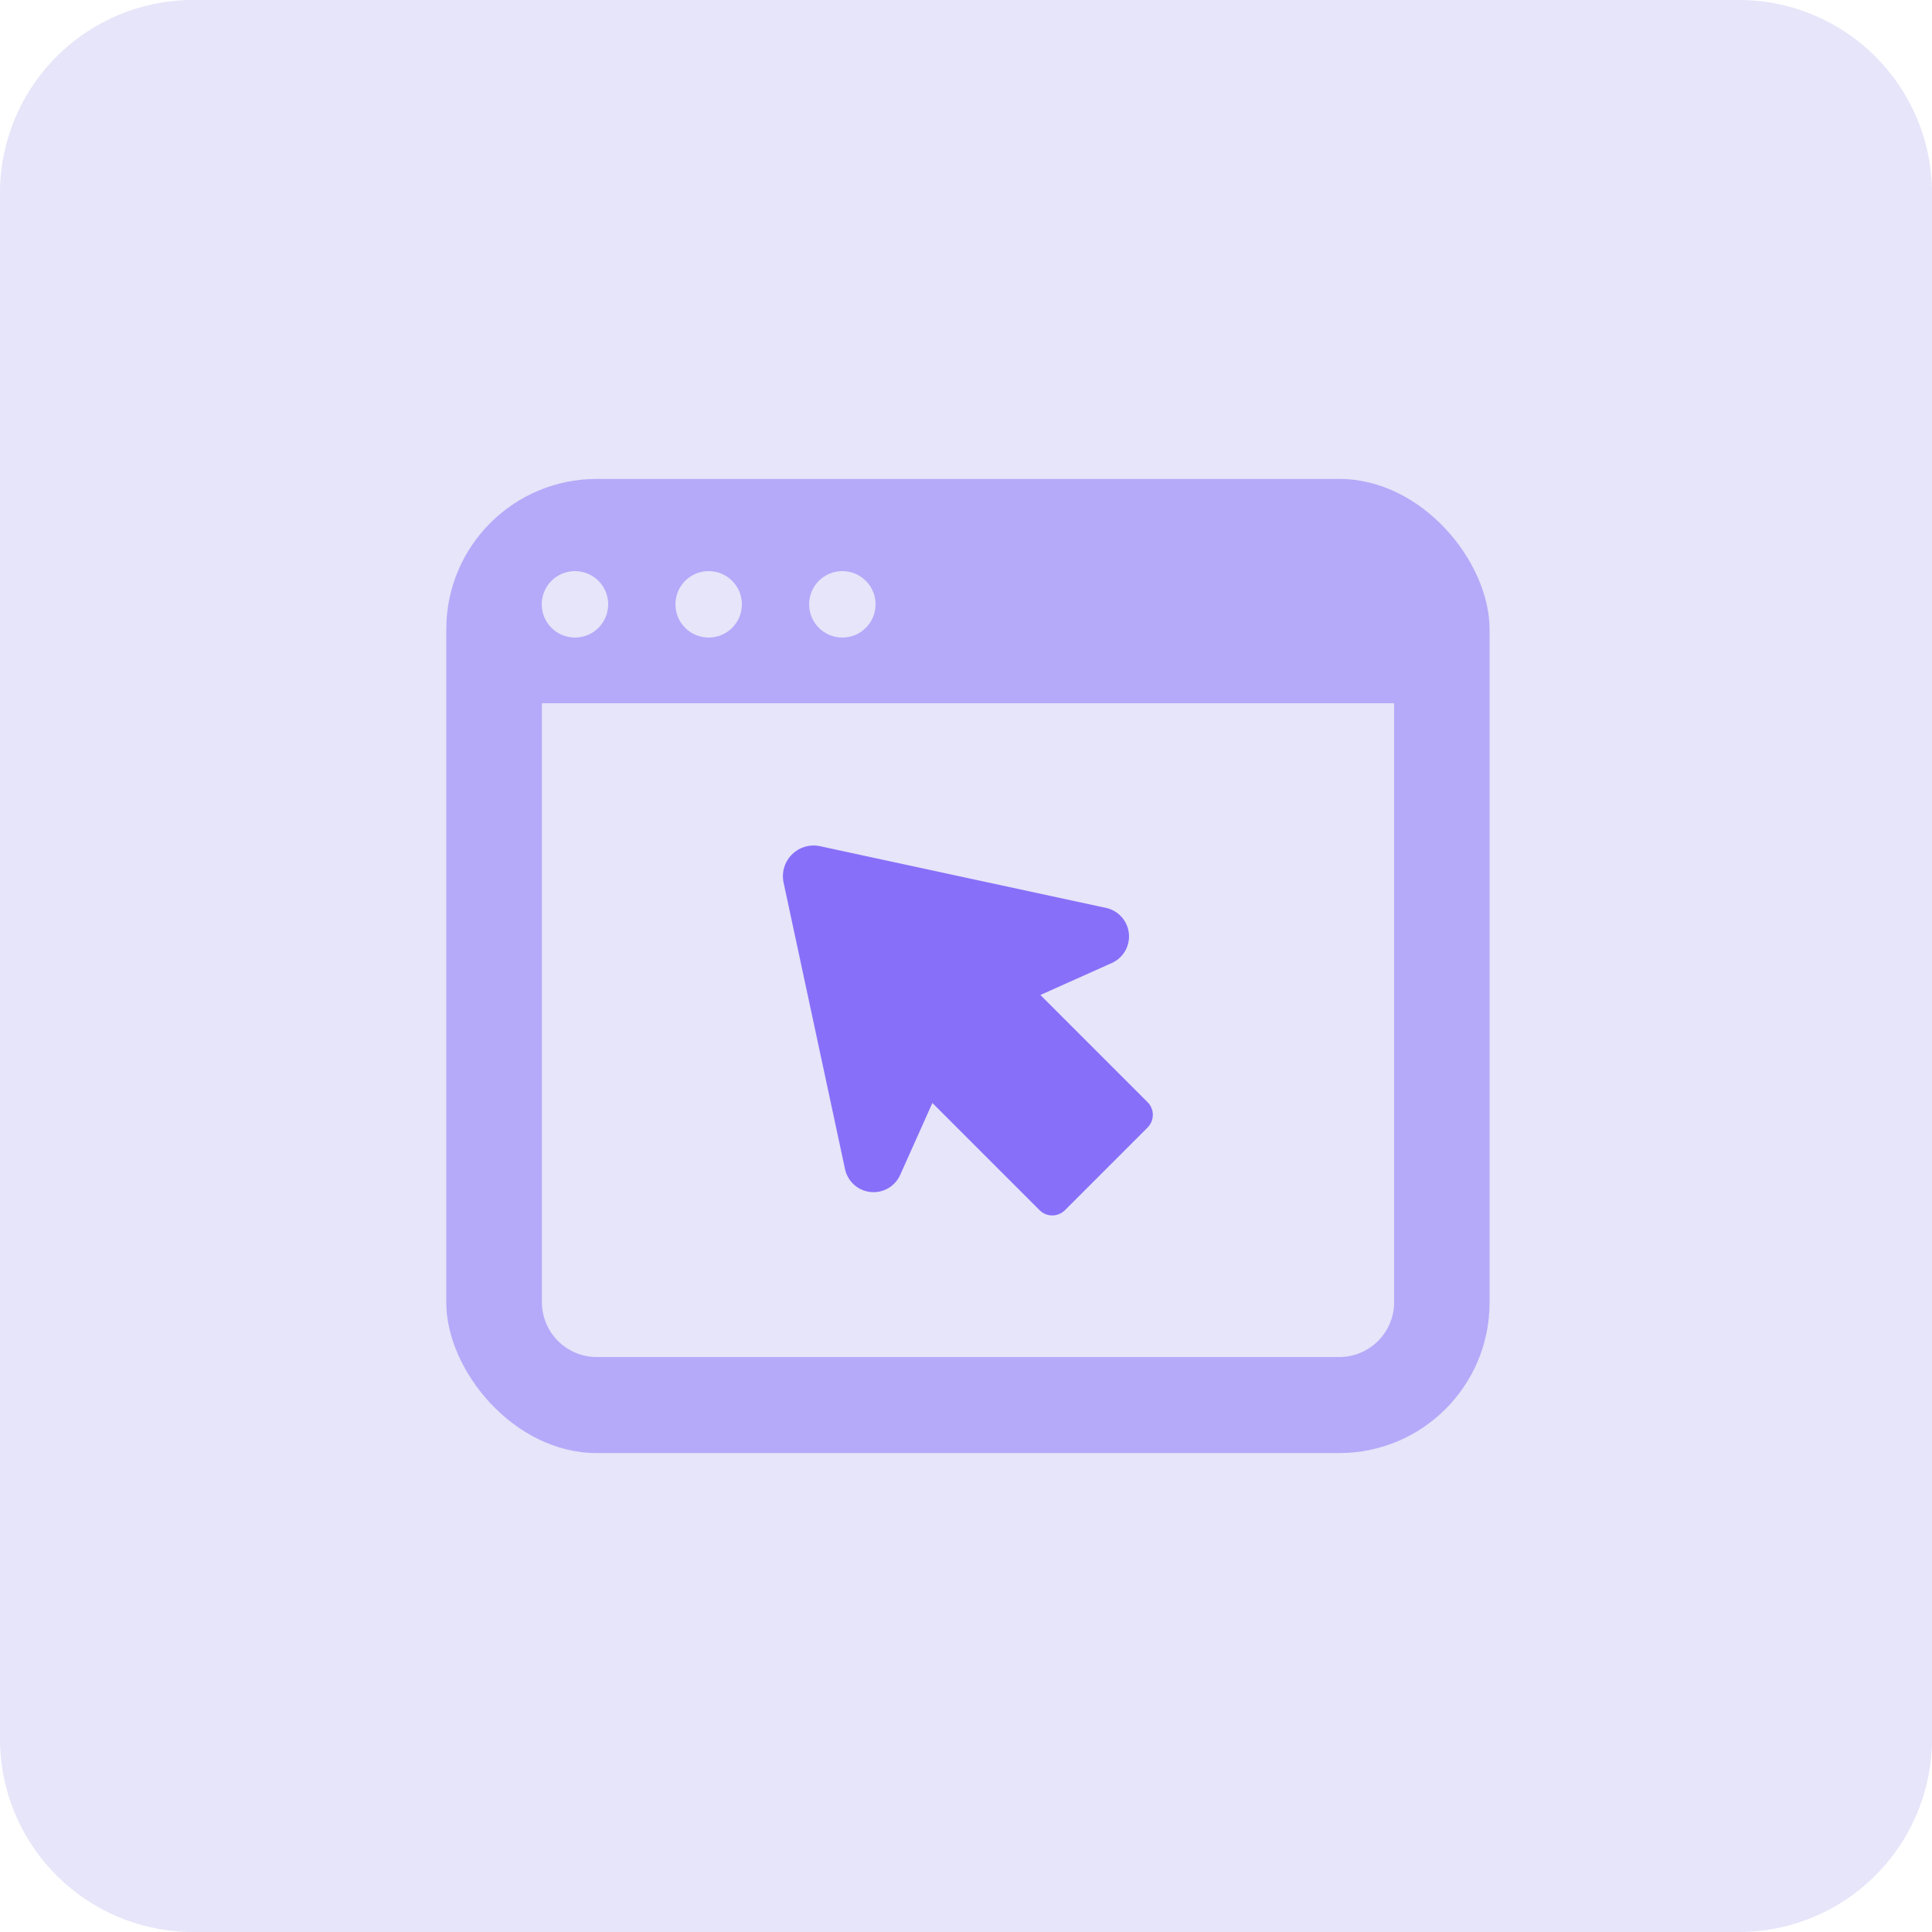
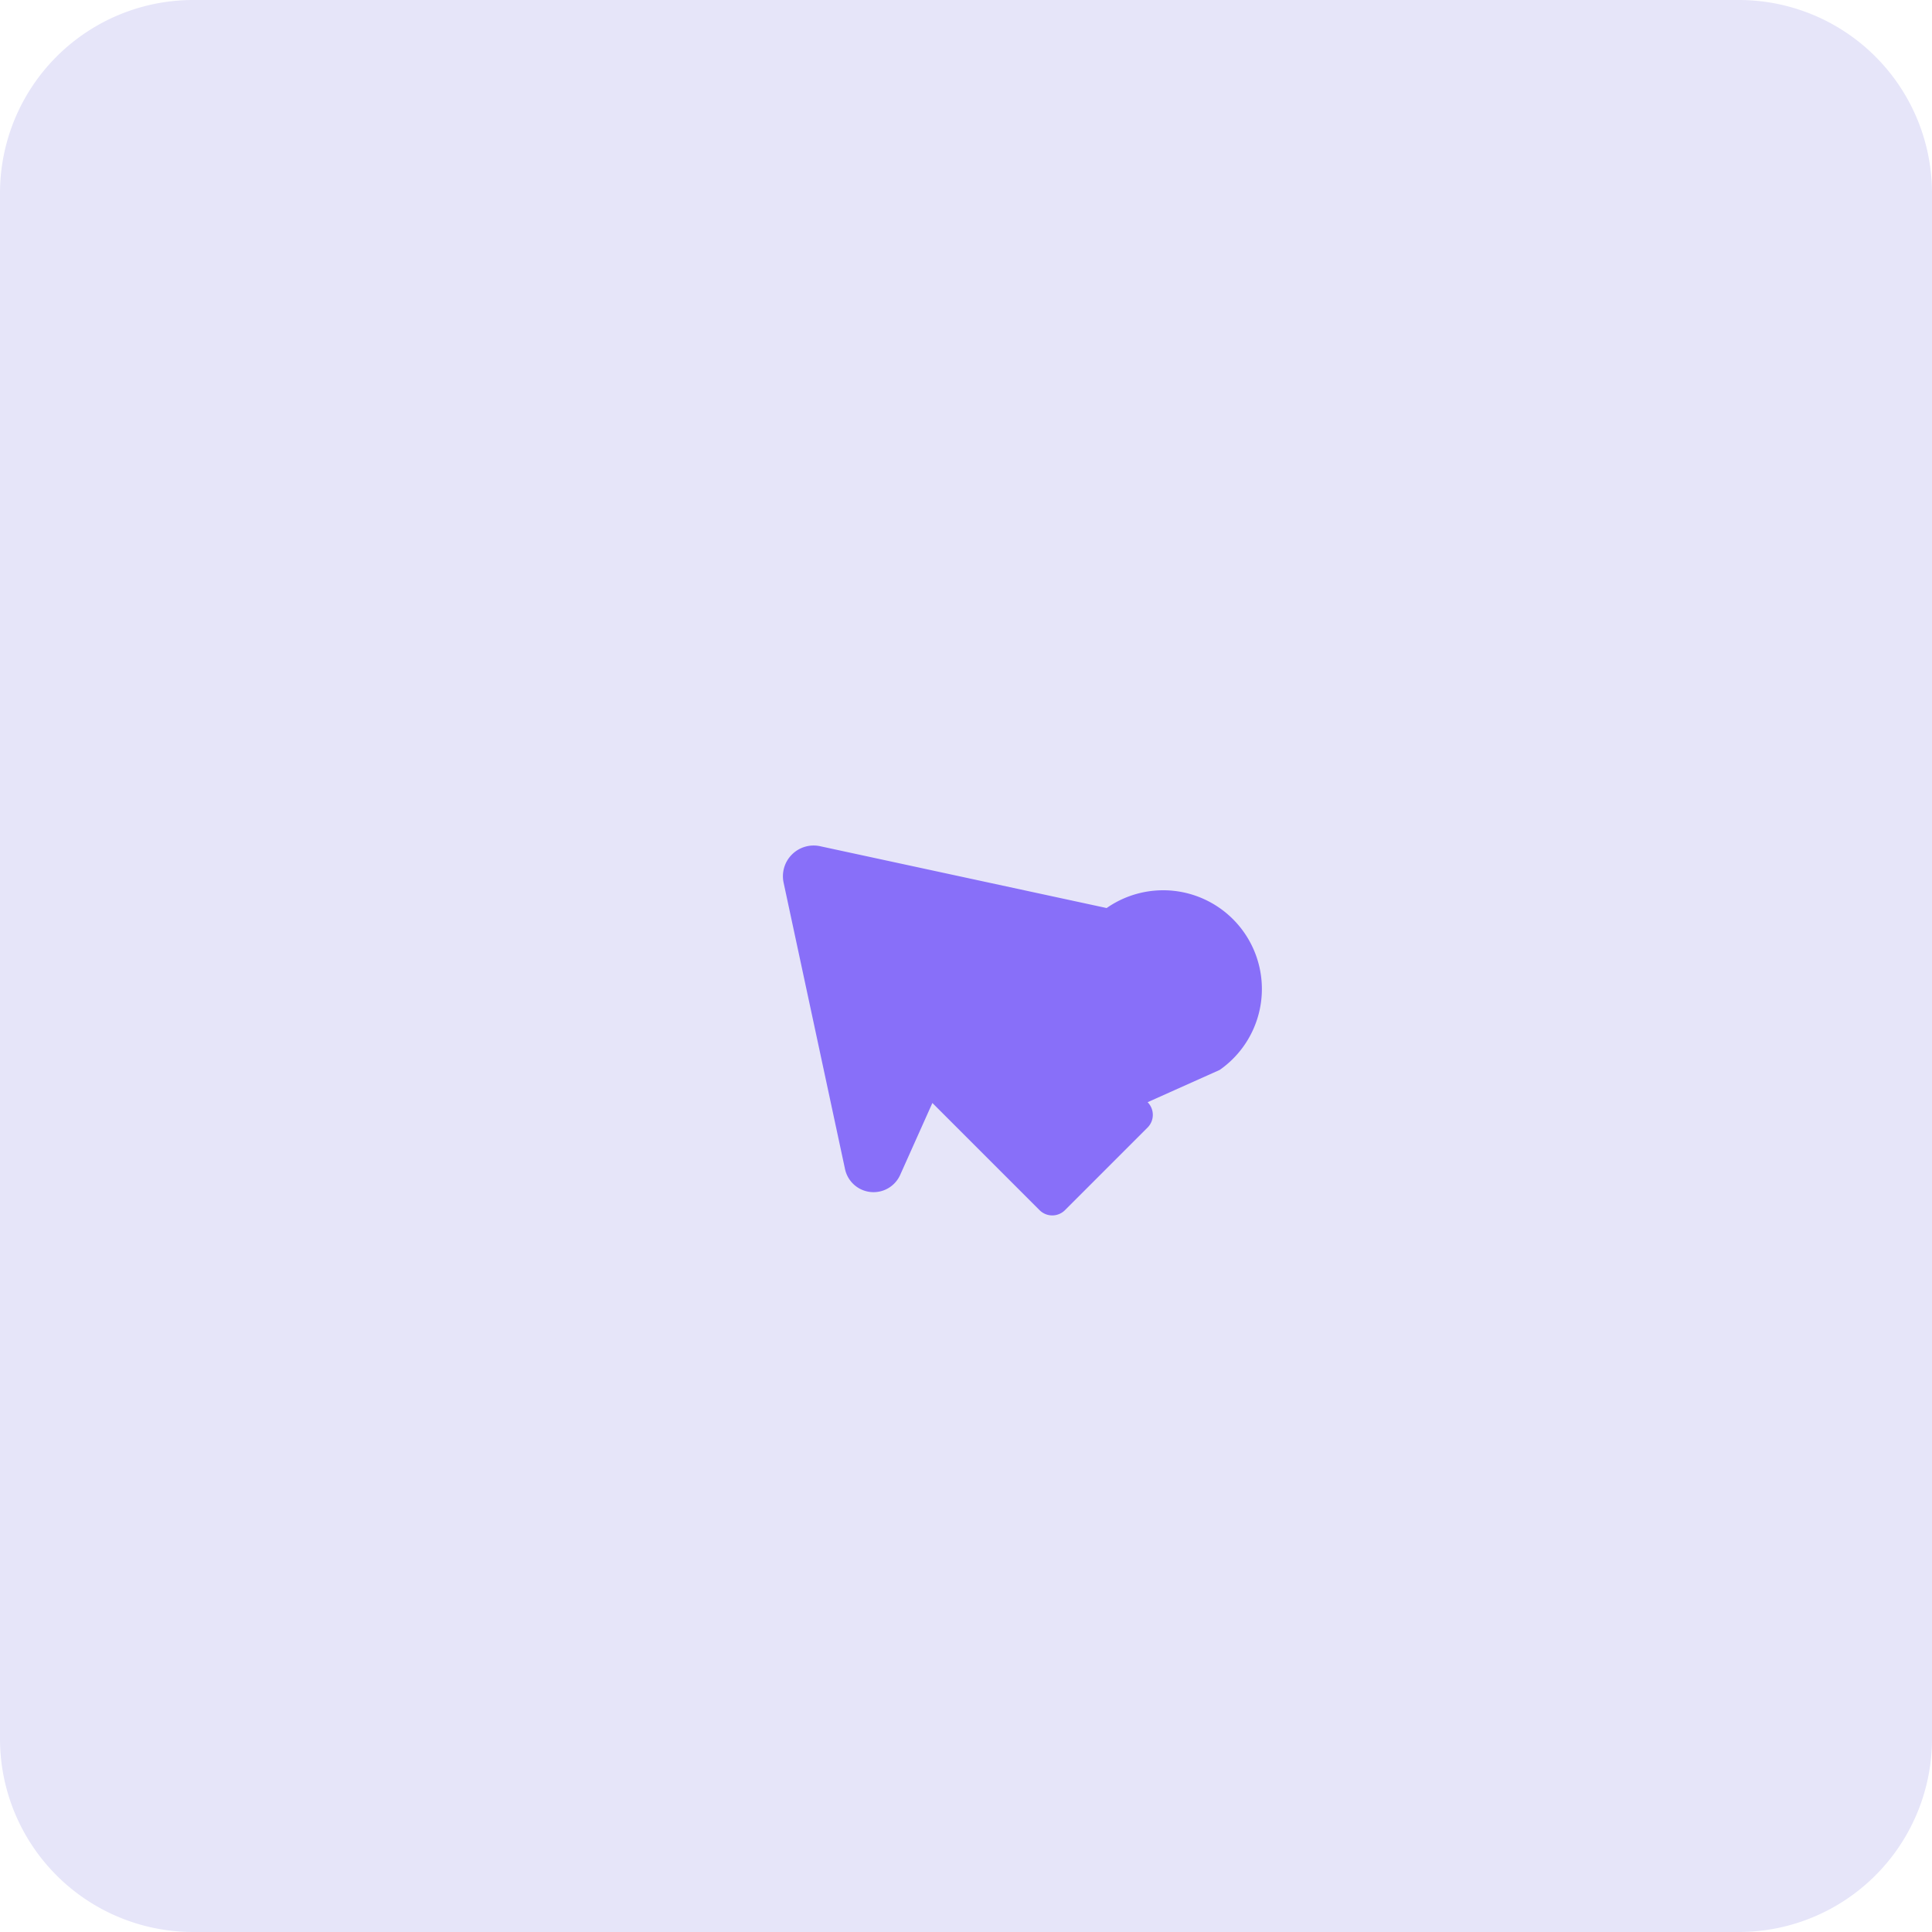
<svg xmlns="http://www.w3.org/2000/svg" id="design" viewBox="0 0 100 100">
  <defs>
    <style>.cls-1{fill:#e6e5f9;}.cls-2{fill:#b4aaf9;}.cls-3{fill:#886ff9;}</style>
  </defs>
  <path class="cls-1" d="M10,0H90a10,10,0,0,1,10,10V90a10,10,0,0,1-10,10H10A10,10,0,0,1,0,90V10A10,10,0,0,1,10,0Z" />
-   <rect class="cls-2" x="23.1" y="24.79" width="54" height="50.42" rx="7.78" />
  <path class="cls-1" d="M33.17,31.28h31A2.84,2.84,0,0,1,67,34.12V72.55a2.84,2.84,0,0,1-2.84,2.84h-31a0,0,0,0,1,0,0V31.28A0,0,0,0,1,33.17,31.28Z" transform="translate(103.44 3.24) rotate(90)" />
-   <circle class="cls-1" cx="29.76" cy="31.28" r="1.72" />
-   <circle class="cls-1" cx="36.68" cy="31.28" r="1.72" />
-   <circle class="cls-1" cx="43.6" cy="31.28" r="1.72" />
-   <path class="cls-3" d="M57.28,47,42.45,43.8a1.59,1.59,0,0,0-1.89,1.89l3.18,14.83a1.51,1.51,0,0,0,2.85.3l1.67-3.73,5.55,5.55a.93.93,0,0,0,1.31,0l2.14-2.14,2.14-2.14a.93.93,0,0,0,0-1.31L53.85,51.5l3.73-1.67A1.51,1.51,0,0,0,57.28,47Z" />
+   <path class="cls-3" d="M57.28,47,42.45,43.8a1.59,1.59,0,0,0-1.89,1.89l3.18,14.83a1.51,1.51,0,0,0,2.85.3l1.67-3.73,5.55,5.55a.93.93,0,0,0,1.31,0l2.14-2.14,2.14-2.14a.93.93,0,0,0,0-1.31l3.73-1.67A1.51,1.51,0,0,0,57.28,47Z" />
</svg>